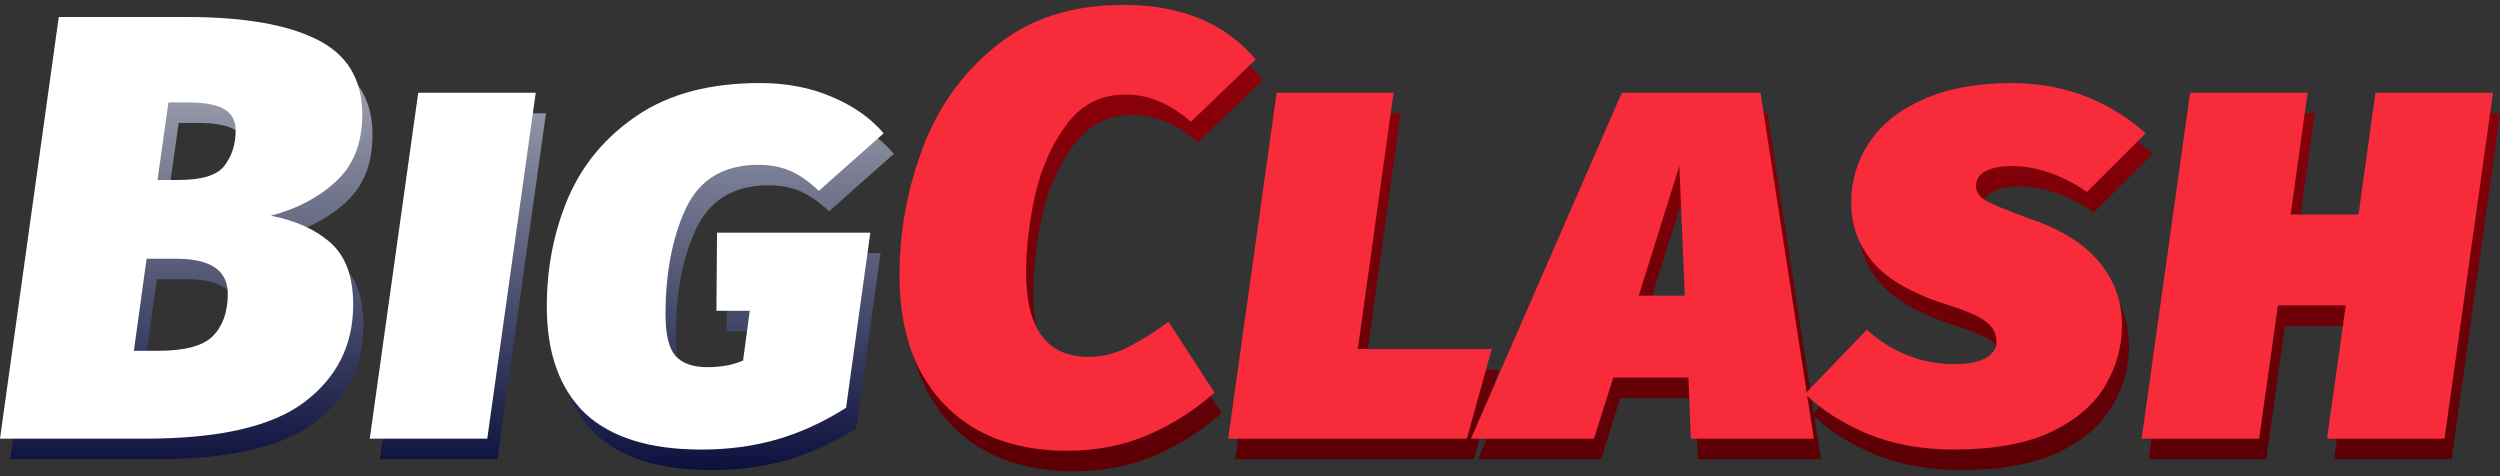
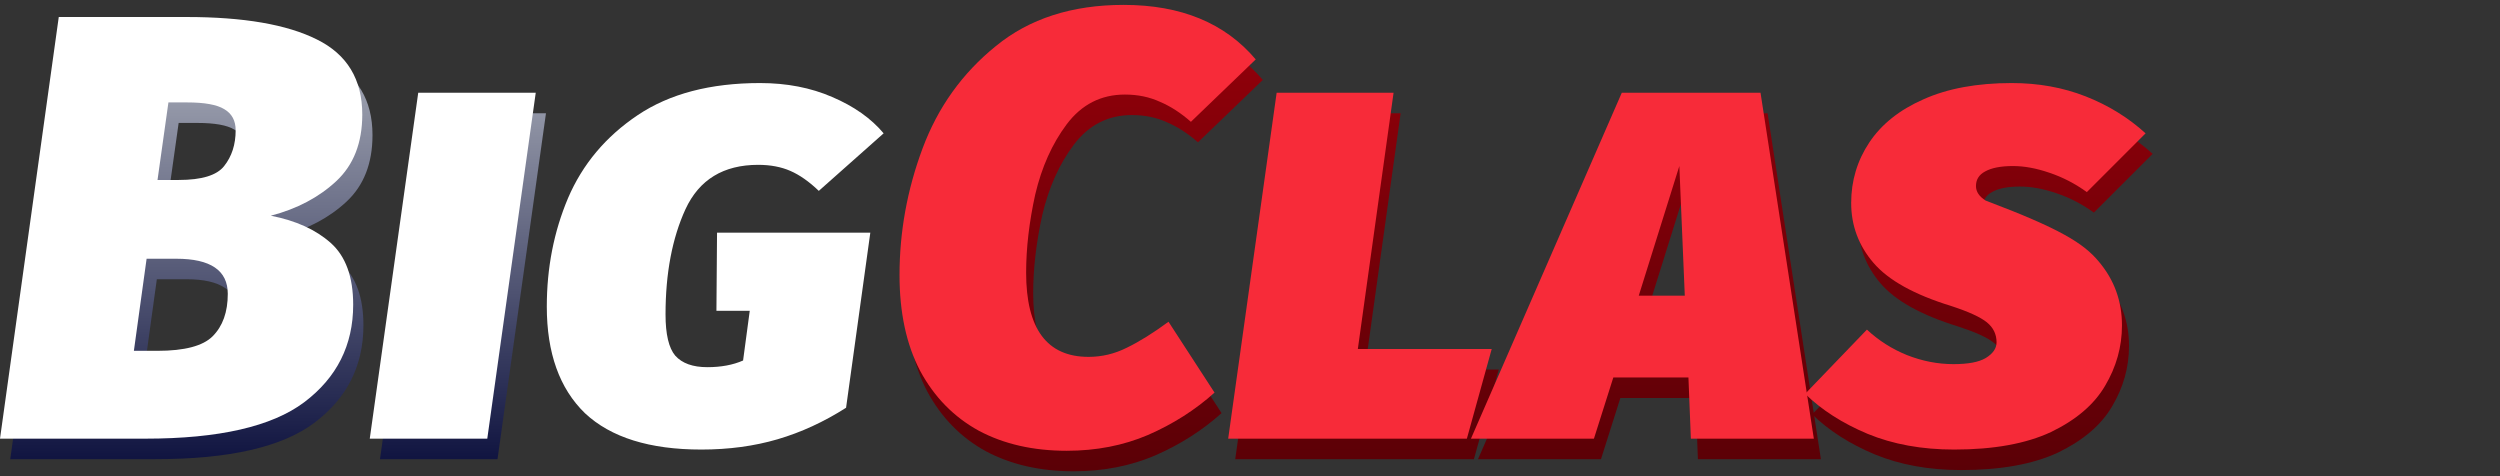
<svg xmlns="http://www.w3.org/2000/svg" width="168" height="32" viewBox="0 0 168 32" fill="none">
  <rect x="0" y="0" width="168" height="32" fill="#333333" stroke="none" />
  <path d="M75.985 1.707C79.839 1.707 82.797 2.928 84.86 5.371L80.504 9.564C79.825 8.967 79.133 8.519 78.427 8.221C77.722 7.895 76.935 7.732 76.066 7.732C74.465 7.732 73.162 8.397 72.158 9.727C71.181 11.03 70.475 12.604 70.041 14.449C69.634 16.295 69.43 18.046 69.43 19.701C69.43 23.474 70.828 25.36 73.624 25.36C74.519 25.36 75.374 25.156 76.188 24.749C77.03 24.342 77.966 23.759 78.997 22.999L82.091 27.762C80.788 28.929 79.296 29.879 77.613 30.611C75.958 31.317 74.139 31.67 72.158 31.67C69.905 31.67 67.938 31.222 66.255 30.326C64.572 29.404 63.256 28.06 62.306 26.296C61.383 24.532 60.922 22.388 60.922 19.864C60.922 16.96 61.438 14.124 62.469 11.355C63.5 8.587 65.142 6.294 67.395 4.475C69.647 2.63 72.511 1.707 75.985 1.707Z" fill="url(#paint0_linear_8831_130466)" />
  <path d="M94.122 7.61L91.72 24.831H100.717L99.048 30.856H83.008L86.265 7.61H94.122Z" fill="url(#paint1_linear_8831_130466)" />
  <path d="M114.1 30.856L113.937 26.744H108.889L107.586 30.856H99.322L109.459 7.61H118.782L122.364 30.856H114.1ZM110.599 21.248H113.693L113.326 12.536L110.599 21.248Z" fill="url(#paint2_linear_8831_130466)" />
  <path d="M135.661 6.959C137.452 6.959 139.108 7.257 140.628 7.854C142.148 8.451 143.491 9.279 144.658 10.338L140.709 14.287C139.922 13.717 139.081 13.282 138.185 12.984C137.317 12.685 136.502 12.536 135.742 12.536C134.928 12.536 134.304 12.658 133.87 12.902C133.463 13.12 133.259 13.445 133.259 13.879C133.259 14.259 133.476 14.585 133.911 14.857C134.345 15.101 135.295 15.494 136.76 16.037C138.904 16.743 140.492 17.72 141.523 18.968C142.555 20.19 143.07 21.614 143.07 23.243C143.07 24.681 142.69 26.038 141.93 27.314C141.198 28.562 139.99 29.594 138.307 30.408C136.625 31.195 134.453 31.588 131.794 31.588C129.622 31.588 127.682 31.236 125.972 30.53C124.289 29.824 122.892 28.929 121.779 27.843L125.931 23.528C126.718 24.261 127.614 24.831 128.618 25.238C129.649 25.645 130.694 25.848 131.753 25.848C132.73 25.848 133.449 25.713 133.911 25.441C134.399 25.143 134.643 24.79 134.643 24.383C134.643 23.84 134.426 23.392 133.992 23.039C133.558 22.686 132.757 22.32 131.59 21.94C129.12 21.18 127.383 20.217 126.379 19.05C125.375 17.883 124.873 16.539 124.873 15.019C124.873 13.527 125.28 12.17 126.094 10.948C126.908 9.727 128.116 8.764 129.717 8.058C131.346 7.325 133.327 6.959 135.661 6.959Z" fill="url(#paint3_linear_8831_130466)" />
-   <path d="M168.004 7.61L164.747 30.856H156.849L158.111 21.899H153.552L152.29 30.856H144.392L147.649 7.61H155.547L154.407 15.793H158.966L160.106 7.61H168.004Z" fill="url(#paint4_linear_8831_130466)" />
  <path d="M18.885 15.874C20.568 16.2 21.911 16.811 22.915 17.706C23.92 18.602 24.422 19.986 24.422 21.859C24.422 24.573 23.323 26.758 21.124 28.413C18.953 30.042 15.398 30.856 10.458 30.856H0.688L4.636 2.521H13.226C17.053 2.521 19.971 3.024 21.979 4.028C24.015 5.032 25.032 6.715 25.032 9.076C25.032 10.976 24.449 12.468 23.282 13.554C22.115 14.64 20.649 15.413 18.885 15.874ZM12.697 13.473C14.244 13.473 15.262 13.161 15.75 12.536C16.266 11.885 16.524 11.084 16.524 10.134C16.524 9.483 16.266 9.008 15.75 8.709C15.262 8.411 14.434 8.262 13.267 8.262H12.005L11.272 13.473H12.697ZM11.272 24.953C13.091 24.953 14.325 24.627 14.977 23.976C15.655 23.297 15.995 22.347 15.995 21.126C15.995 19.552 14.841 18.765 12.534 18.765H10.539L9.684 24.953H11.272Z" fill="url(#paint5_linear_8831_130466)" />
  <path d="M36.69 7.61L33.433 30.856H25.535L28.792 7.61H36.69Z" fill="url(#paint6_linear_8831_130466)" />
-   <path d="M51.763 6.959C53.554 6.959 55.169 7.271 56.607 7.895C58.073 8.519 59.226 9.334 60.068 10.338L55.712 14.205C55.06 13.581 54.423 13.133 53.798 12.862C53.174 12.591 52.455 12.455 51.641 12.455C49.307 12.455 47.678 13.445 46.755 15.427C45.86 17.381 45.412 19.742 45.412 22.51C45.412 23.84 45.629 24.763 46.063 25.279C46.525 25.794 47.244 26.052 48.221 26.052C49.144 26.052 49.944 25.903 50.623 25.604L51.071 22.266H48.832L48.872 17.014H59.172L57.544 28.78C56.051 29.73 54.518 30.435 52.943 30.897C51.369 31.358 49.659 31.589 47.814 31.589C44.34 31.589 41.734 30.774 39.998 29.146C38.288 27.491 37.433 25.102 37.433 21.981C37.433 19.376 37.908 16.947 38.858 14.694C39.835 12.414 41.395 10.555 43.539 9.117C45.683 7.678 48.425 6.959 51.763 6.959Z" fill="url(#paint7_linear_8831_130466)" />
  <path d="M18.198 14.496C19.88 14.822 21.224 15.433 22.228 16.328C23.232 17.224 23.734 18.608 23.734 20.481C23.734 23.195 22.635 25.38 20.437 27.035C18.265 28.663 14.71 29.478 9.77 29.478H0L3.949 1.143H12.539C16.366 1.143 19.283 1.645 21.291 2.65C23.327 3.654 24.345 5.336 24.345 7.698C24.345 9.598 23.761 11.09 22.594 12.176C21.427 13.261 19.962 14.035 18.198 14.496ZM12.01 12.094C13.557 12.094 14.574 11.782 15.063 11.158C15.579 10.507 15.836 9.706 15.836 8.756C15.836 8.105 15.579 7.63 15.063 7.331C14.574 7.033 13.746 6.883 12.579 6.883H11.318L10.585 12.094H12.01ZM10.585 23.575C12.403 23.575 13.638 23.249 14.289 22.598C14.968 21.919 15.307 20.969 15.307 19.748C15.307 18.174 14.154 17.387 11.847 17.387H9.852L8.997 23.575H10.585Z" fill="white" />
  <path d="M36.002 6.232L32.745 29.478H24.848L28.105 6.232H36.002Z" fill="white" />
  <path d="M51.075 5.581C52.867 5.581 54.481 5.893 55.92 6.517C57.385 7.141 58.539 7.956 59.38 8.96L55.024 12.827C54.373 12.203 53.735 11.755 53.111 11.484C52.487 11.212 51.767 11.077 50.953 11.077C48.619 11.077 46.991 12.067 46.068 14.049C45.172 16.003 44.724 18.364 44.724 21.132C44.724 22.462 44.942 23.385 45.376 23.9C45.837 24.416 46.556 24.674 47.533 24.674C48.456 24.674 49.257 24.525 49.935 24.226L50.383 20.888H48.144L48.185 15.636H58.485L56.856 27.401C55.364 28.351 53.83 29.057 52.256 29.518C50.682 29.98 48.972 30.21 47.126 30.21C43.653 30.21 41.047 29.396 39.31 27.768C37.6 26.112 36.745 23.724 36.745 20.603C36.745 17.997 37.22 15.568 38.17 13.316C39.147 11.036 40.708 9.177 42.852 7.738C44.996 6.3 47.737 5.581 51.075 5.581Z" fill="white" />
  <path d="M75.51 0.329C79.364 0.329 82.323 1.55 84.385 3.993L80.029 8.186C79.351 7.589 78.659 7.141 77.953 6.843C77.247 6.517 76.46 6.354 75.592 6.354C73.991 6.354 72.688 7.019 71.684 8.349C70.707 9.652 70.001 11.226 69.567 13.072C69.16 14.917 68.956 16.668 68.956 18.323C68.956 22.096 70.354 23.982 73.149 23.982C74.045 23.982 74.9 23.778 75.714 23.371C76.555 22.964 77.492 22.381 78.523 21.621L81.617 26.384C80.314 27.551 78.822 28.501 77.139 29.233C75.483 29.939 73.665 30.292 71.684 30.292C69.431 30.292 67.463 29.844 65.781 28.948C64.098 28.026 62.782 26.682 61.832 24.918C60.909 23.154 60.448 21.01 60.448 18.486C60.448 15.582 60.963 12.746 61.995 9.977C63.026 7.209 64.668 4.916 66.921 3.097C69.173 1.252 72.037 0.329 75.51 0.329Z" fill="#F72B39" />
  <path d="M93.648 6.232L91.246 23.453H100.243L98.574 29.478H82.534L85.791 6.232H93.648Z" fill="#F72B39" />
  <path d="M113.626 29.478L113.463 25.366H108.415L107.112 29.478H98.848L108.985 6.232H118.307L121.89 29.478H113.626ZM110.124 19.87H113.218L112.852 11.158L110.124 19.87Z" fill="#F72B39" />
-   <path d="M135.187 5.581C136.978 5.581 138.634 5.879 140.153 6.476C141.673 7.073 143.017 7.901 144.184 8.96L140.235 12.909C139.448 12.339 138.606 11.904 137.711 11.606C136.842 11.307 136.028 11.158 135.268 11.158C134.454 11.158 133.83 11.28 133.396 11.524C132.988 11.742 132.785 12.067 132.785 12.502C132.785 12.882 133.002 13.207 133.436 13.479C133.87 13.723 134.82 14.116 136.286 14.659C138.43 15.365 140.018 16.342 141.049 17.59C142.08 18.812 142.596 20.236 142.596 21.865C142.596 23.303 142.216 24.66 141.456 25.936C140.723 27.184 139.516 28.216 137.833 29.03C136.15 29.817 133.979 30.21 131.319 30.21C129.148 30.21 127.208 29.858 125.498 29.152C123.815 28.446 122.417 27.551 121.305 26.465L125.457 22.15C126.244 22.883 127.14 23.453 128.144 23.86C129.175 24.267 130.22 24.47 131.279 24.47C132.256 24.47 132.975 24.335 133.436 24.063C133.925 23.765 134.169 23.412 134.169 23.005C134.169 22.462 133.952 22.014 133.518 21.661C133.083 21.308 132.283 20.942 131.116 20.562C128.646 19.802 126.909 18.839 125.905 17.672C124.901 16.505 124.399 15.161 124.399 13.641C124.399 12.149 124.806 10.792 125.62 9.57C126.434 8.349 127.642 7.386 129.243 6.68C130.872 5.947 132.853 5.581 135.187 5.581Z" fill="#F72B39" />
-   <path d="M167.53 6.232L164.273 29.478H156.375L157.637 20.521H153.077L151.815 29.478H143.918L147.174 6.232H155.072L153.932 14.415H158.492L159.632 6.232H167.53Z" fill="#F72B39" />
+   <path d="M135.187 5.581C136.978 5.581 138.634 5.879 140.153 6.476C141.673 7.073 143.017 7.901 144.184 8.96L140.235 12.909C139.448 12.339 138.606 11.904 137.711 11.606C136.842 11.307 136.028 11.158 135.268 11.158C134.454 11.158 133.83 11.28 133.396 11.524C132.988 11.742 132.785 12.067 132.785 12.502C132.785 12.882 133.002 13.207 133.436 13.479C138.43 15.365 140.018 16.342 141.049 17.59C142.08 18.812 142.596 20.236 142.596 21.865C142.596 23.303 142.216 24.66 141.456 25.936C140.723 27.184 139.516 28.216 137.833 29.03C136.15 29.817 133.979 30.21 131.319 30.21C129.148 30.21 127.208 29.858 125.498 29.152C123.815 28.446 122.417 27.551 121.305 26.465L125.457 22.15C126.244 22.883 127.14 23.453 128.144 23.86C129.175 24.267 130.22 24.47 131.279 24.47C132.256 24.47 132.975 24.335 133.436 24.063C133.925 23.765 134.169 23.412 134.169 23.005C134.169 22.462 133.952 22.014 133.518 21.661C133.083 21.308 132.283 20.942 131.116 20.562C128.646 19.802 126.909 18.839 125.905 17.672C124.901 16.505 124.399 15.161 124.399 13.641C124.399 12.149 124.806 10.792 125.62 9.57C126.434 8.349 127.642 7.386 129.243 6.68C130.872 5.947 132.853 5.581 135.187 5.581Z" fill="#F72B39" />
  <defs>
    <linearGradient id="paint0_linear_8831_130466" x1="113.973" y1="1.581" x2="113.973" y2="32.578" gradientUnits="userSpaceOnUse">
      <stop stop-color="#93000A" />
      <stop offset="1" stop-color="#590006" />
    </linearGradient>
    <linearGradient id="paint1_linear_8831_130466" x1="113.973" y1="1.581" x2="113.973" y2="32.578" gradientUnits="userSpaceOnUse">
      <stop stop-color="#93000A" />
      <stop offset="1" stop-color="#590006" />
    </linearGradient>
    <linearGradient id="paint2_linear_8831_130466" x1="113.973" y1="1.581" x2="113.973" y2="32.578" gradientUnits="userSpaceOnUse">
      <stop stop-color="#93000A" />
      <stop offset="1" stop-color="#590006" />
    </linearGradient>
    <linearGradient id="paint3_linear_8831_130466" x1="113.973" y1="1.581" x2="113.973" y2="32.578" gradientUnits="userSpaceOnUse">
      <stop stop-color="#93000A" />
      <stop offset="1" stop-color="#590006" />
    </linearGradient>
    <linearGradient id="paint4_linear_8831_130466" x1="113.973" y1="1.581" x2="113.973" y2="32.578" gradientUnits="userSpaceOnUse">
      <stop stop-color="#93000A" />
      <stop offset="1" stop-color="#590006" />
    </linearGradient>
    <linearGradient id="paint5_linear_8831_130466" x1="30.28" y1="-0.657" x2="30.28" y2="33.267" gradientUnits="userSpaceOnUse">
      <stop stop-color="#BEC2C9" />
      <stop offset="1" stop-color="#030736" />
    </linearGradient>
    <linearGradient id="paint6_linear_8831_130466" x1="30.28" y1="-0.657" x2="30.28" y2="33.267" gradientUnits="userSpaceOnUse">
      <stop stop-color="#BEC2C9" />
      <stop offset="1" stop-color="#030736" />
    </linearGradient>
    <linearGradient id="paint7_linear_8831_130466" x1="30.28" y1="-0.657" x2="30.28" y2="33.267" gradientUnits="userSpaceOnUse">
      <stop stop-color="#BEC2C9" />
      <stop offset="1" stop-color="#030736" />
    </linearGradient>
  </defs>
</svg>